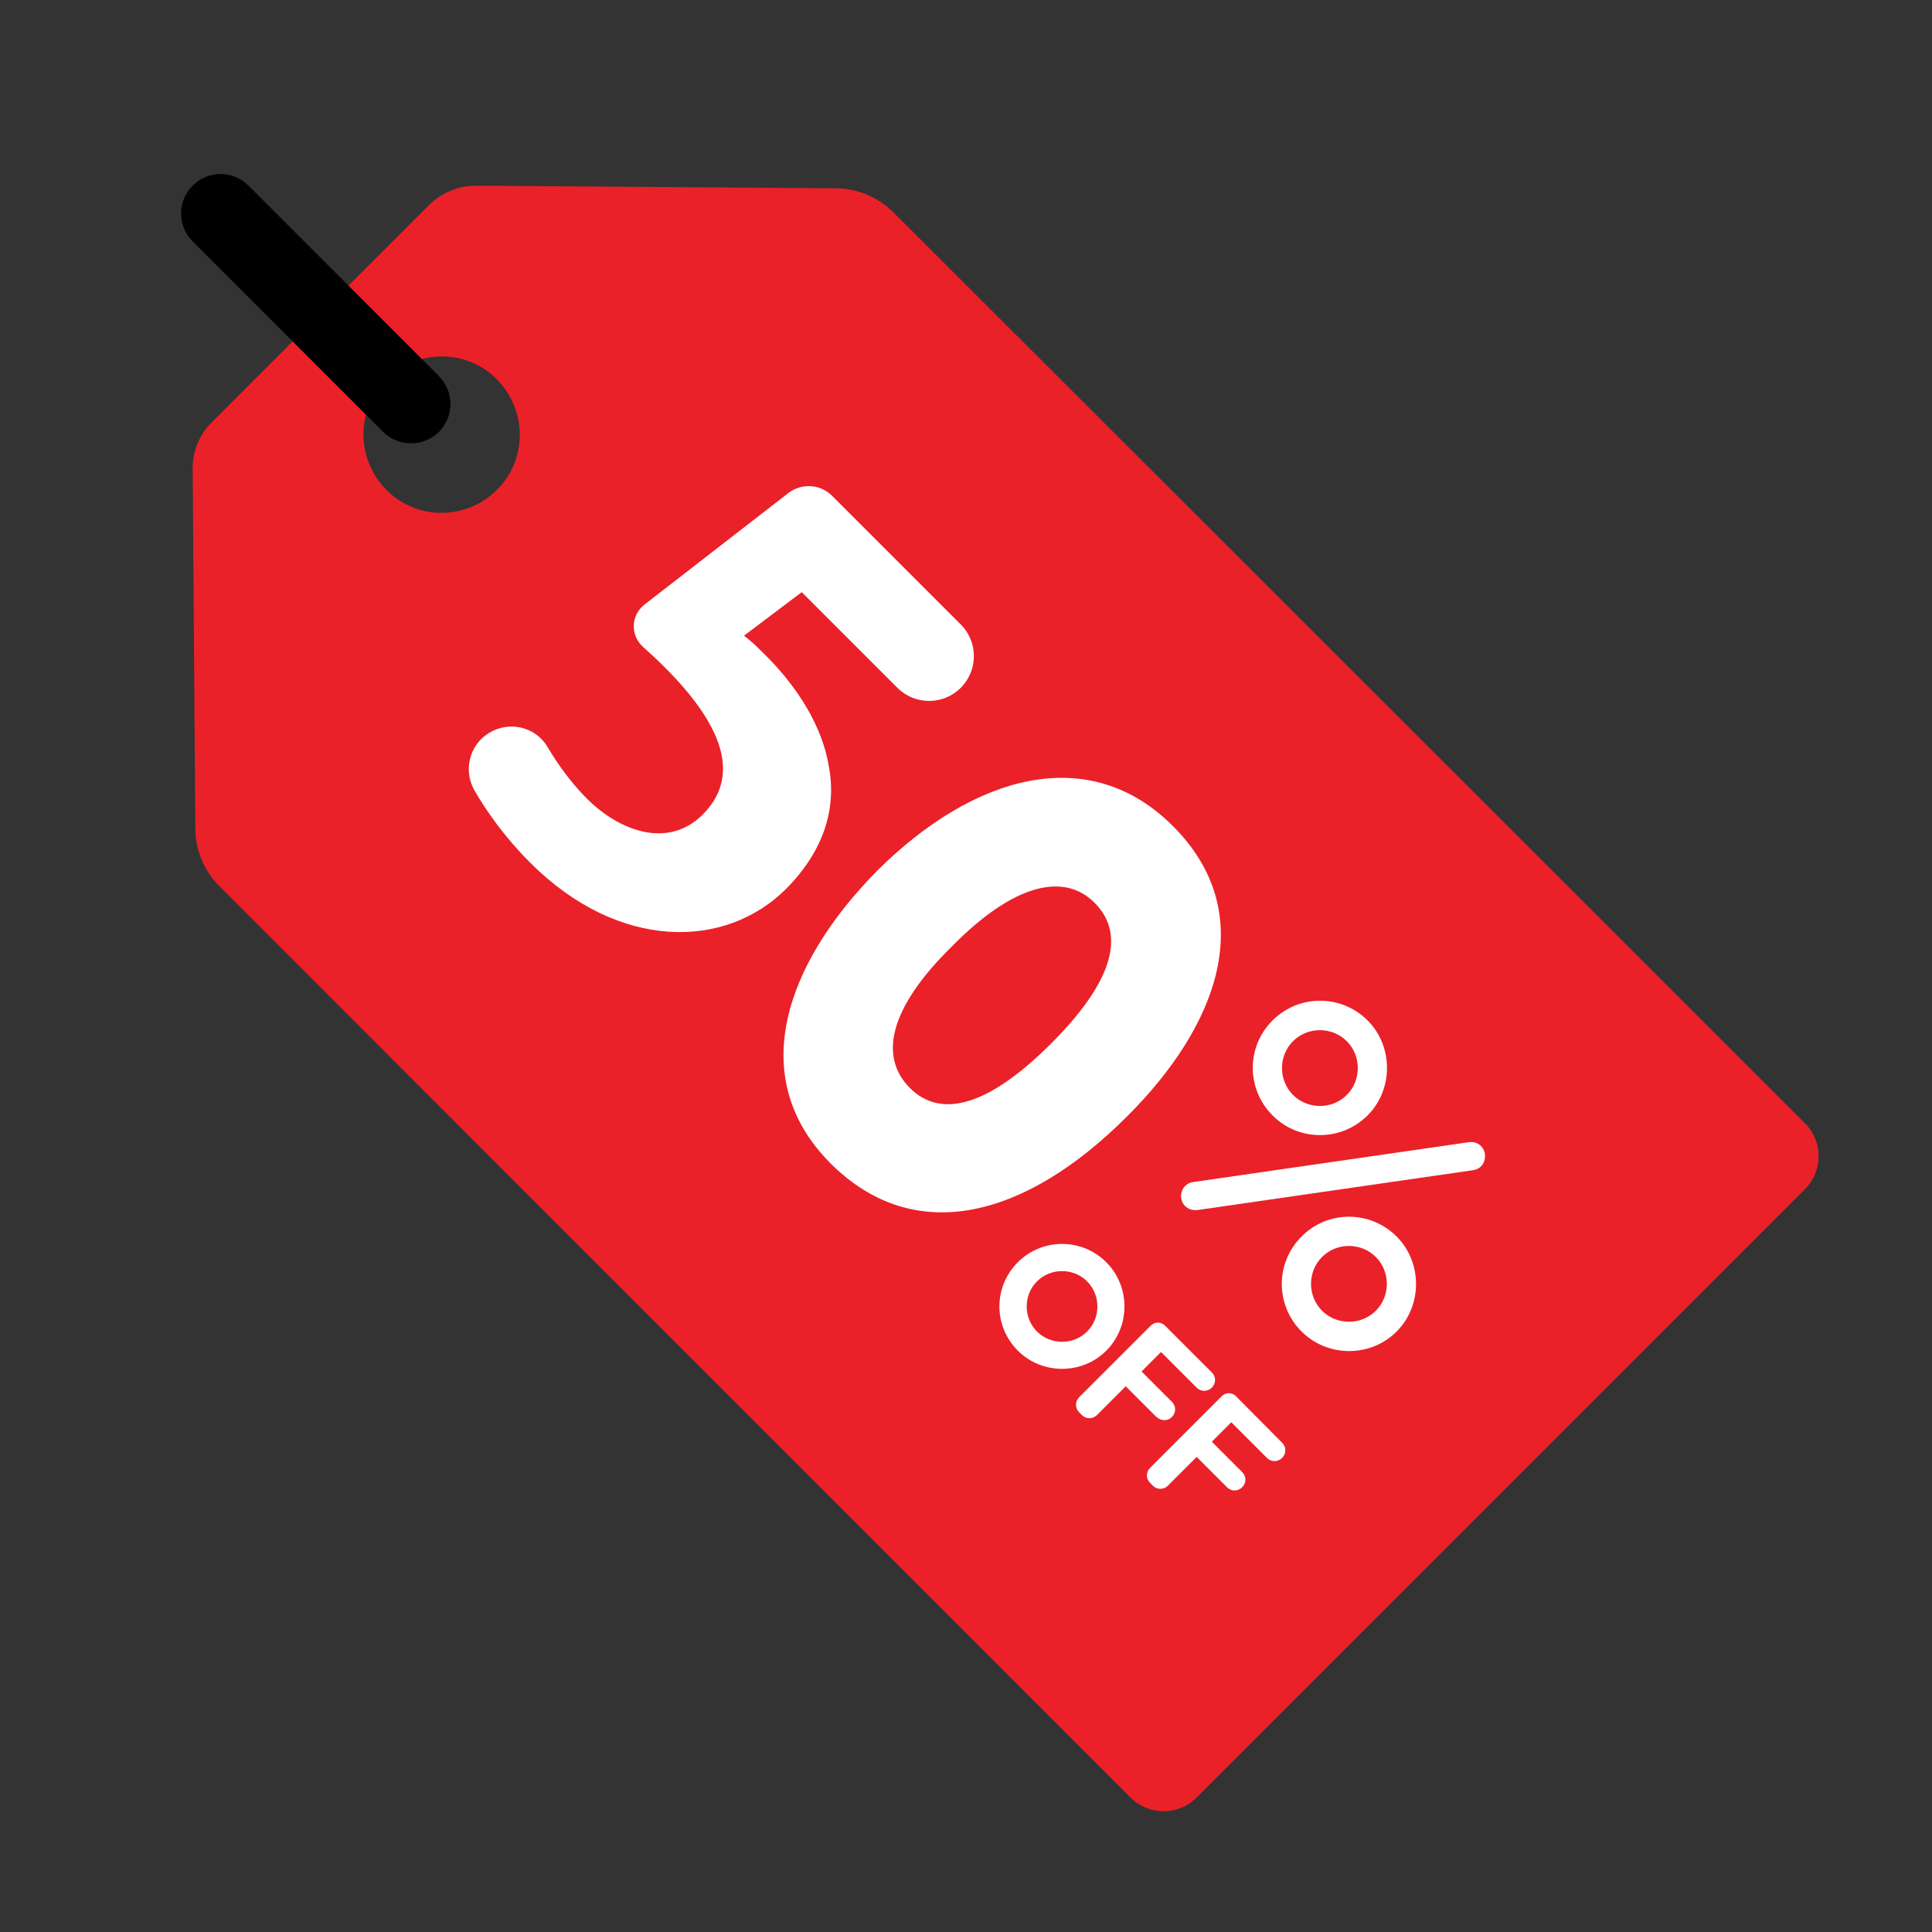
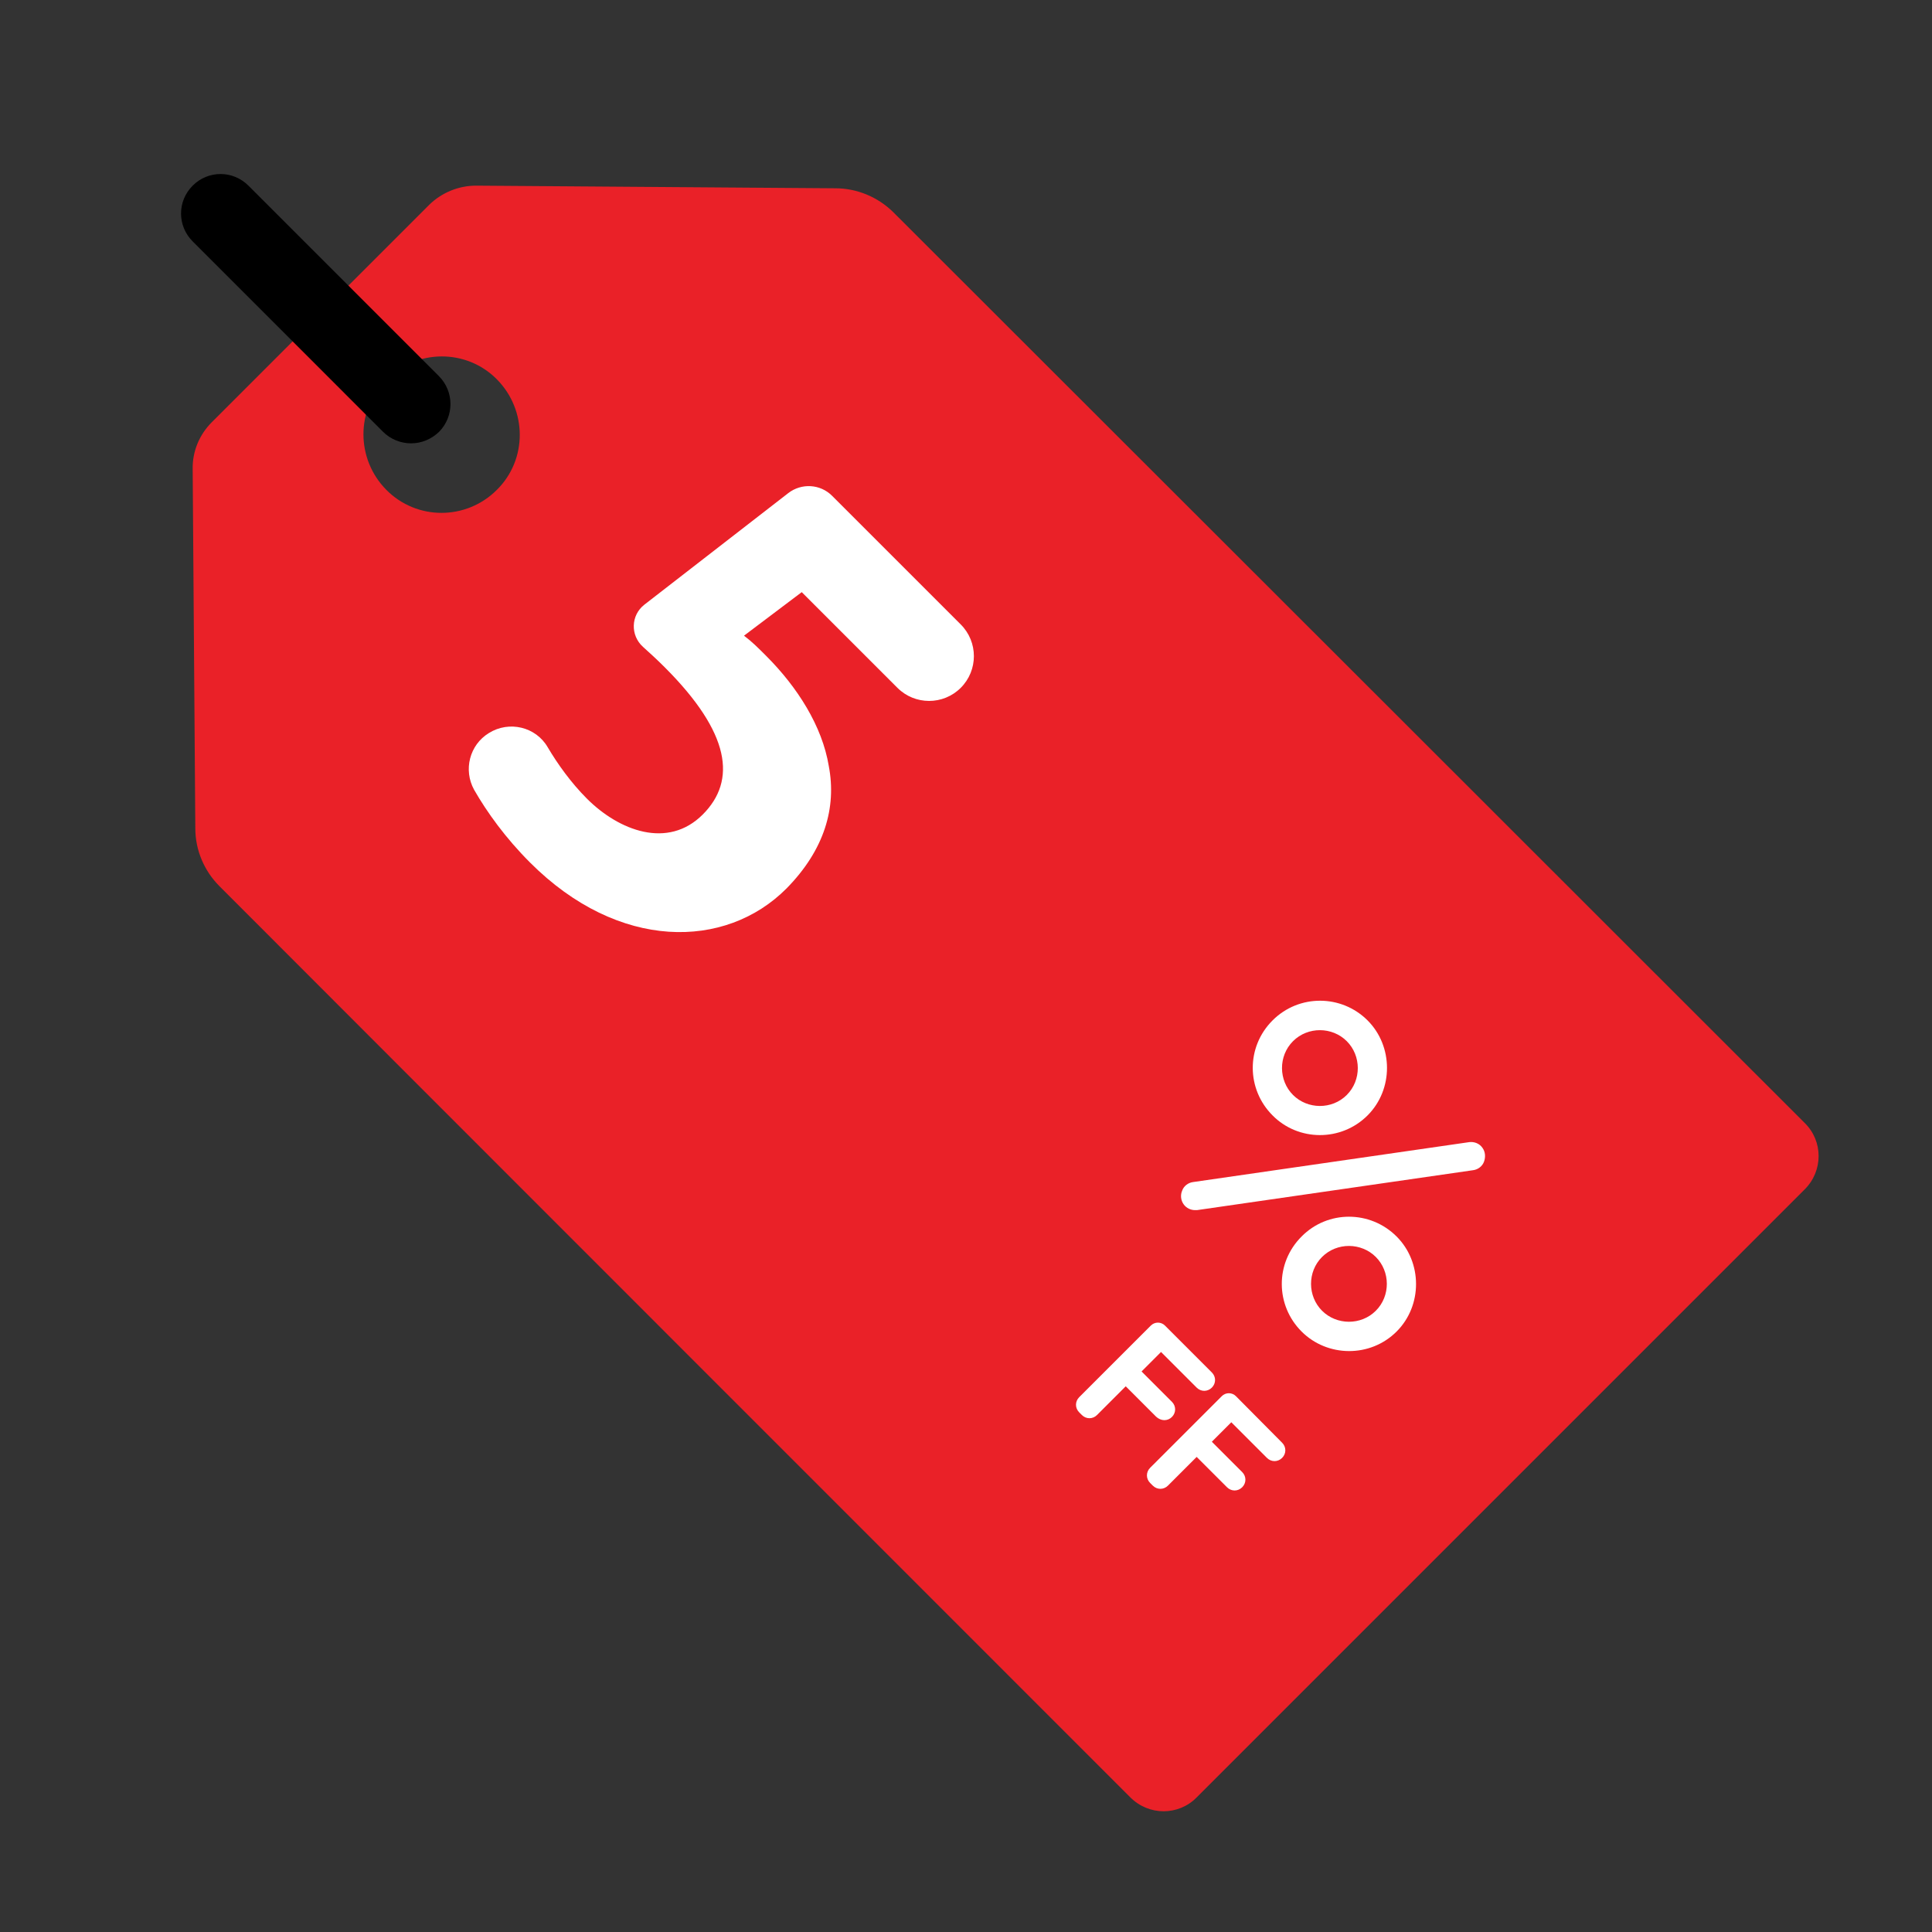
<svg xmlns="http://www.w3.org/2000/svg" width="500" zoomAndPan="magnify" viewBox="0 0 375 375" height="500" preserveAspectRatio="xMidYMid meet" version="1.0">
  <rect x="0" y="0" width="375" height="375" fill="#333333" stroke="none" />
  <path fill="#ea2128" d="M 162.148 36.547 L 92.406 36.035 C 89.012 36.035 85.746 37.379 83.312 39.75 L 41.109 81.953 C 38.676 84.387 37.332 87.652 37.398 91.047 L 37.91 160.785 C 37.91 165.012 39.637 169.047 42.582 171.992 C 71.594 201.066 219.402 348.875 219.402 348.875 C 222.988 352.461 228.75 352.461 232.273 348.875 L 350.301 230.848 C 353.887 227.262 353.887 221.496 350.301 217.977 C 350.301 217.977 202.492 70.23 173.355 41.156 C 170.344 38.211 166.312 36.547 162.148 36.547 Z M 96.441 95.082 C 90.488 101.035 80.879 101.035 74.988 95.082 C 69.098 89.125 69.031 79.52 74.988 73.625 C 80.945 67.734 90.551 67.672 96.441 73.625 C 102.336 79.582 102.398 89.188 96.441 95.082 Z M 96.441 95.082 " fill-opacity="1" fill-rule="nonzero" />
  <path fill="#000000" d="M 85.172 72.984 L 48.219 36.035 C 45.211 33.023 40.406 33.023 37.398 36.035 C 34.387 39.043 34.387 43.848 37.398 46.855 L 74.348 83.809 C 75.82 85.281 77.805 86.051 79.793 86.051 C 81.777 86.051 83.699 85.281 85.234 83.809 C 88.18 80.801 88.18 75.996 85.172 72.984 Z M 85.172 72.984 " fill-opacity="1" fill-rule="nonzero" />
  <path fill="#ffffff" d="M 265.445 216.5 C 270.504 211.441 270.441 203.055 265.445 198.059 C 260.387 193 252.125 192.934 247.004 198.059 C 241.816 203.246 241.941 211.441 247.004 216.5 C 251.996 221.562 260.324 221.625 265.445 216.5 Z M 250.973 202.094 C 253.855 199.211 258.594 199.273 261.41 202.094 C 264.23 204.91 264.293 209.648 261.41 212.531 C 258.531 215.414 253.789 215.348 250.973 212.531 C 248.156 209.715 248.09 204.973 250.973 202.094 Z M 250.973 202.094 " fill-opacity="1" fill-rule="nonzero" />
  <path fill="#ffffff" d="M 252.637 240.004 C 247.449 245.191 247.578 253.391 252.637 258.449 C 257.633 263.445 265.957 263.57 271.082 258.449 C 276.141 253.391 276.078 245 271.082 240.004 C 265.957 234.883 257.695 234.883 252.637 240.004 Z M 267.047 254.414 C 264.164 257.297 259.426 257.23 256.609 254.414 C 253.789 251.598 253.727 246.855 256.609 243.977 C 259.492 241.094 264.23 241.156 267.047 243.977 C 269.863 246.793 269.93 251.531 267.047 254.414 Z M 267.047 254.414 " fill-opacity="1" fill-rule="nonzero" />
  <path fill="#ffffff" d="M 287.73 222.777 C 287.156 221.945 286.133 221.562 285.172 221.688 L 231.57 229.438 C 230.609 229.566 229.773 230.207 229.457 231.102 C 229.07 232 229.199 233.023 229.773 233.793 C 230.289 234.496 231.121 234.883 231.953 234.883 C 232.082 234.883 232.207 234.883 232.336 234.883 L 285.938 227.133 C 286.898 227.004 287.73 226.363 288.051 225.469 C 288.371 224.57 288.309 223.547 287.73 222.777 Z M 287.73 222.777 " fill-opacity="1" fill-rule="nonzero" />
  <path fill="#ffffff" d="M 160.867 148.684 C 159.586 140.934 154.785 133.375 148.699 127.293 C 147.098 125.691 145.945 124.539 144.41 123.387 L 155.617 114.934 L 174.188 133.504 C 177.582 136.898 183.09 136.898 186.484 133.504 C 189.879 130.109 189.879 124.602 186.484 121.207 L 161.508 96.234 C 159.203 93.926 155.551 93.734 152.992 95.719 L 125.07 117.367 C 122.441 119.414 122.316 123.32 124.812 125.562 C 126.094 126.715 127.504 127.996 129.039 129.535 C 141.781 142.277 143 151.5 136.402 158.098 C 129.617 164.887 120.137 161.234 113.926 155.023 C 110.852 151.949 108.227 148.297 106.305 145.031 C 104 141.062 98.812 139.844 94.906 142.277 C 91.125 144.582 89.91 149.449 92.023 153.293 C 94.52 157.648 98.105 162.645 102.91 167.445 C 120.074 184.609 140.824 184.352 152.672 172.441 C 160.035 164.949 162.406 156.75 160.867 148.684 Z M 160.867 148.684 " fill-opacity="1" fill-rule="nonzero" />
-   <path fill="#ffffff" d="M 227.66 160.336 C 211.203 143.879 188.727 150.605 170.219 169.047 C 152.285 187.234 144.73 209.266 161.188 225.789 C 177.453 242.055 198.973 236.484 218.695 216.758 C 236.242 199.34 244.762 177.438 227.66 160.336 Z M 204.031 202.539 C 191.992 214.582 182.707 217.27 176.621 211.188 C 170.539 205.102 172.586 195.625 184.82 183.648 C 196.988 171.289 206.656 169.434 212.422 175.195 C 218.762 181.473 215.75 190.82 204.031 202.539 Z M 204.031 202.539 " fill-opacity="1" fill-rule="nonzero" />
  <path fill="#ffffff" d="M 227.469 275.035 C 228.301 274.203 228.301 272.922 227.469 272.09 L 221.578 266.199 L 225.355 262.418 L 232.273 269.336 C 233.105 270.168 234.387 270.168 235.219 269.336 C 236.051 268.504 236.051 267.223 235.219 266.391 L 226.125 257.297 C 225.355 256.527 224.141 256.527 223.371 257.297 L 209.473 271.191 C 208.641 272.023 208.641 273.305 209.473 274.137 L 209.988 274.652 C 210.82 275.484 212.102 275.484 212.934 274.652 L 218.504 269.078 L 224.395 274.973 C 225.355 275.867 226.637 275.867 227.469 275.035 Z M 227.469 275.035 " fill-opacity="1" fill-rule="nonzero" />
  <path fill="#ffffff" d="M 239.895 271 C 239.125 270.23 237.91 270.23 237.141 271 L 223.242 284.898 C 222.41 285.73 222.41 287.012 223.242 287.844 L 223.754 288.355 C 224.59 289.188 225.867 289.188 226.703 288.355 L 232.273 282.785 L 238.164 288.676 C 238.996 289.508 240.277 289.508 241.109 288.676 C 241.941 287.844 241.941 286.562 241.109 285.73 L 235.219 279.84 L 238.996 276.059 L 245.914 282.977 C 246.746 283.809 248.027 283.809 248.859 282.977 C 249.691 282.145 249.691 280.863 248.859 280.031 Z M 239.895 271 " fill-opacity="1" fill-rule="nonzero" />
-   <path fill="#ffffff" d="M 214.727 245 C 209.988 240.262 202.301 240.262 197.562 245 C 192.758 249.805 192.824 257.426 197.562 262.164 C 202.238 266.836 209.988 266.902 214.727 262.164 C 219.465 257.426 219.402 249.676 214.727 245 Z M 211.012 258.449 C 208.32 261.137 203.902 261.074 201.277 258.449 C 198.652 255.824 198.586 251.402 201.277 248.715 C 203.969 246.023 208.387 246.09 211.012 248.715 C 213.637 251.34 213.699 255.758 211.012 258.449 Z M 211.012 258.449 " fill-opacity="1" fill-rule="nonzero" />
</svg>